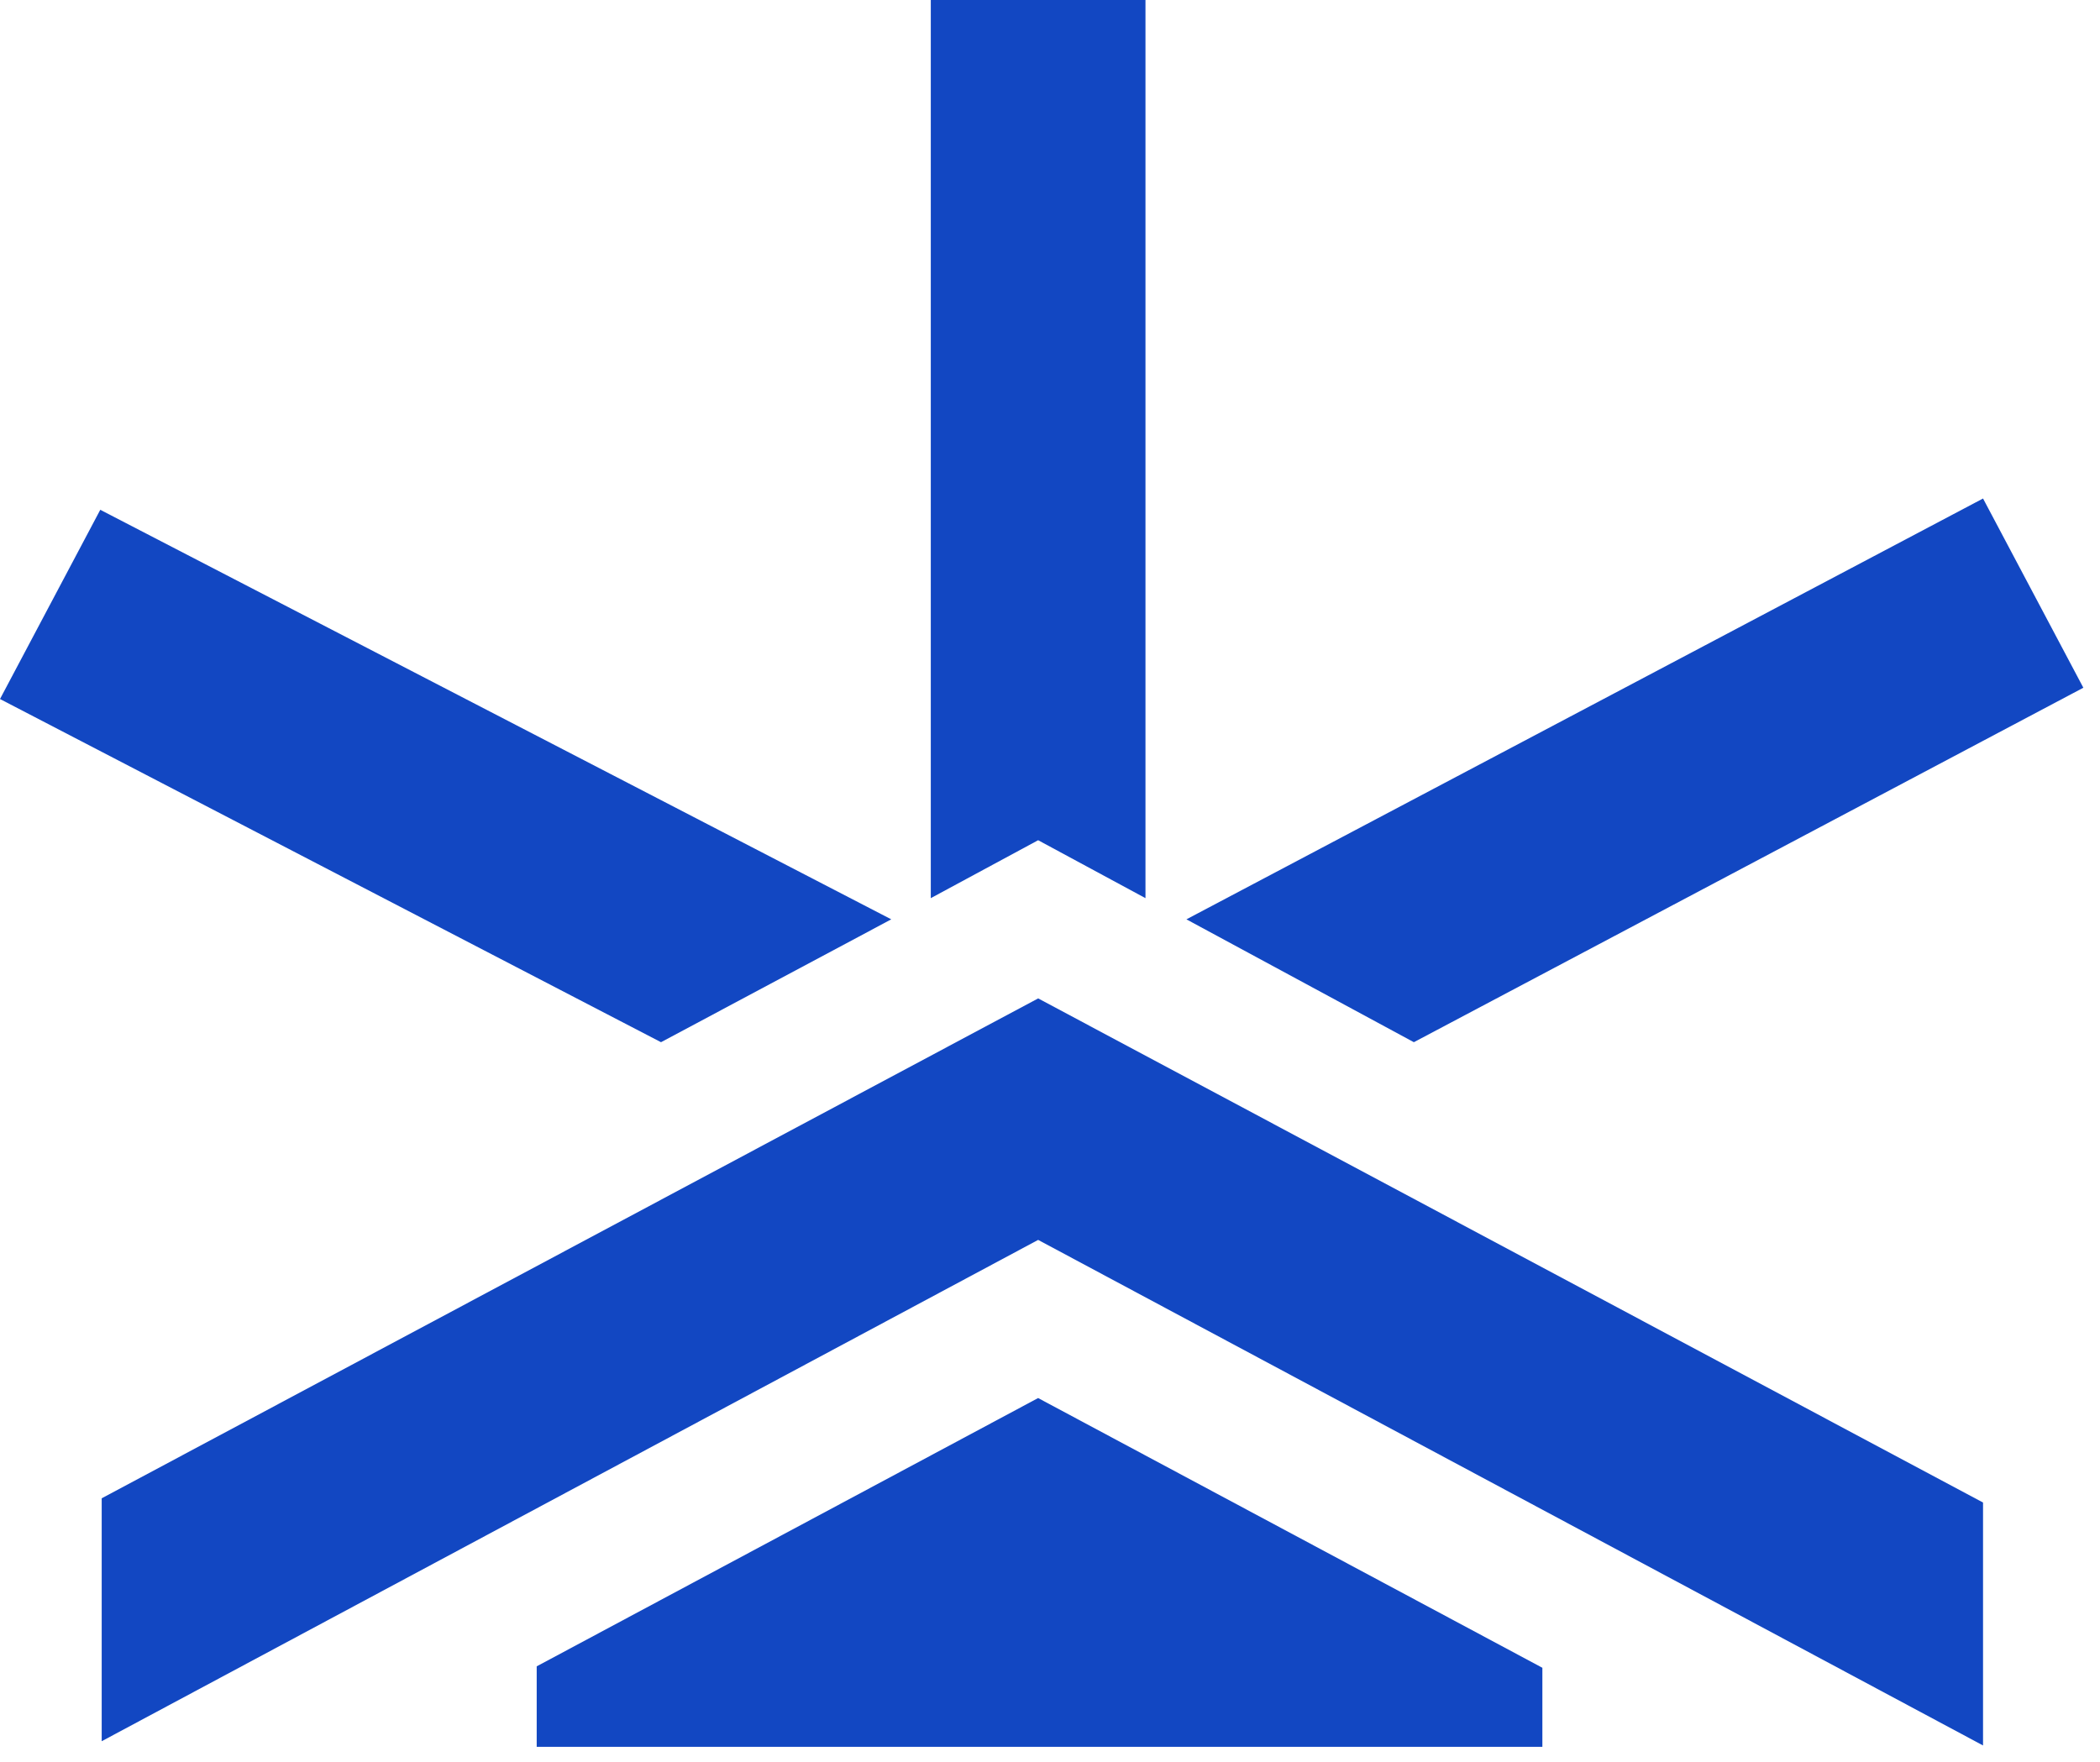
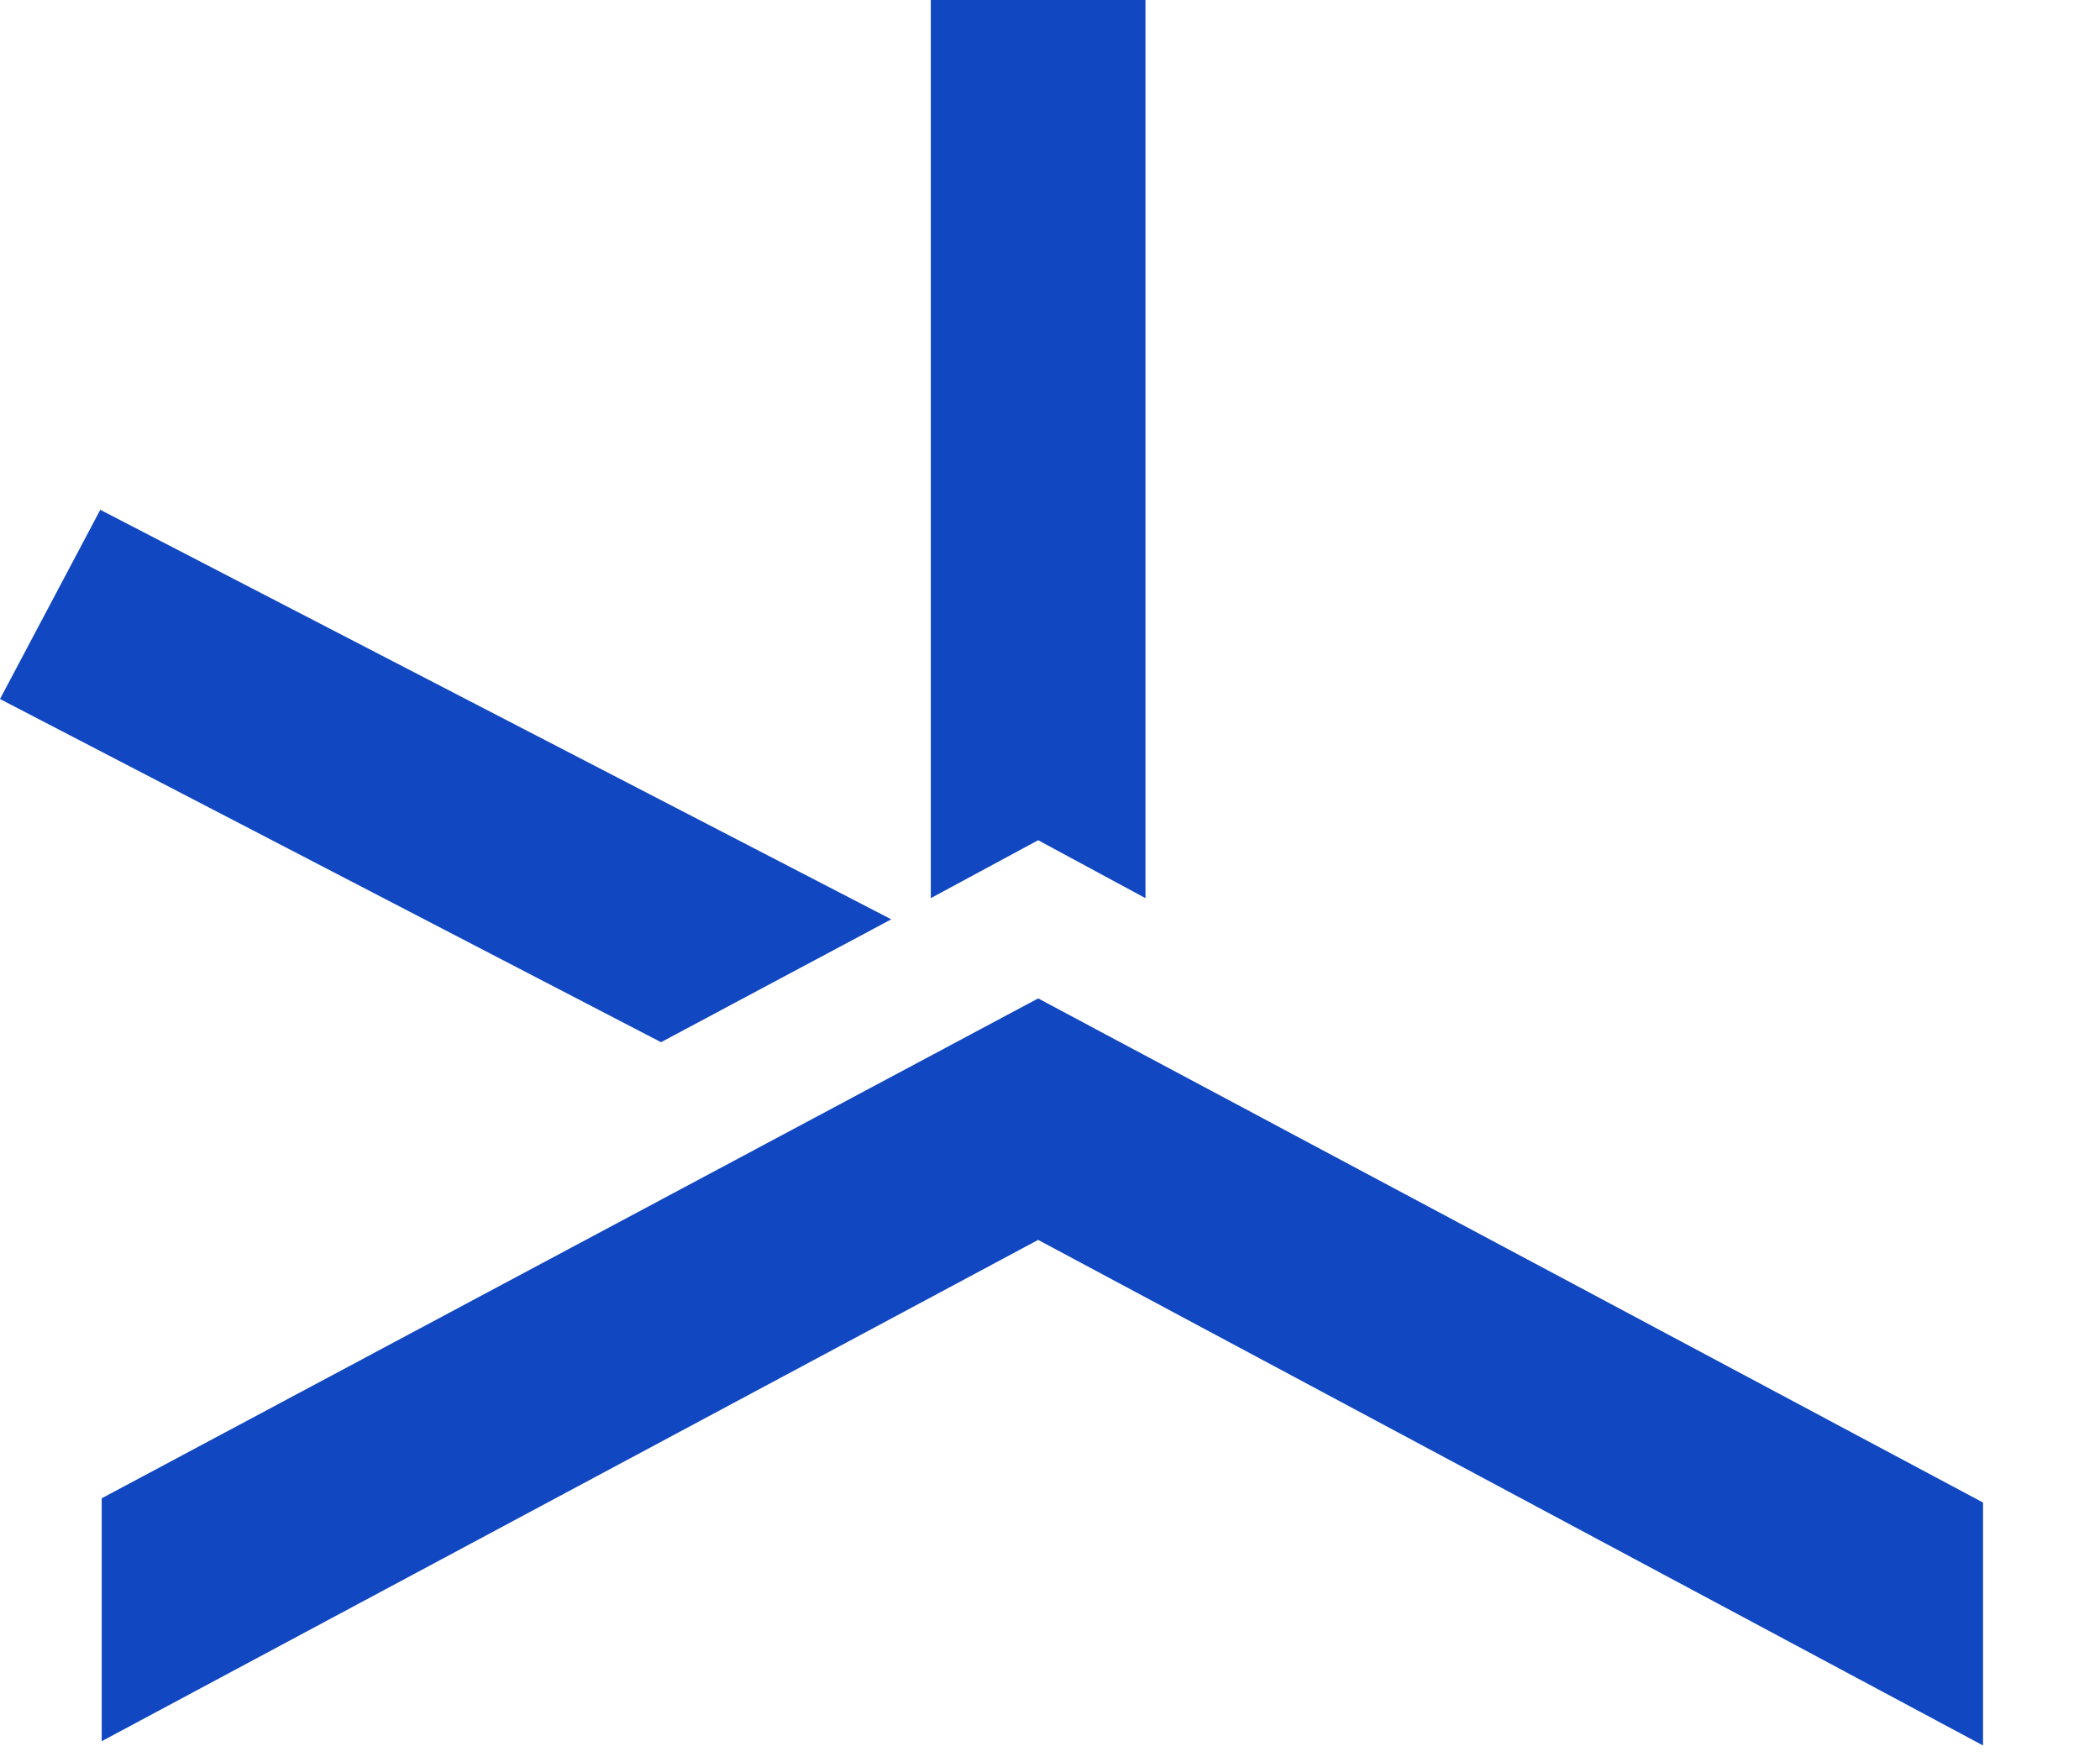
<svg xmlns="http://www.w3.org/2000/svg" width="56" height="47" viewBox="0 0 56 47" fill="none">
-   <path d="M27.683 37.288L41.13 44.482V46.591H14.312V44.444L27.683 37.288Z" fill="#1247C2" />
  <path d="M23.767 24.52L17.627 27.797L0 18.644L2.674 13.597L23.767 24.52Z" fill="#1247C2" />
  <path d="M30.546 0V23.955L27.684 22.41L24.821 23.955V0H30.546Z" fill="#1247C2" />
  <path d="M2.712 39.962V46.441L27.684 33.07L52.881 46.554V40.075L27.684 26.629L2.712 39.962Z" fill="#1247C2" />
-   <path d="M37.703 27.797L31.638 24.52L52.881 13.296L55.556 18.343L37.703 27.797Z" fill="#1247C2" />
</svg>